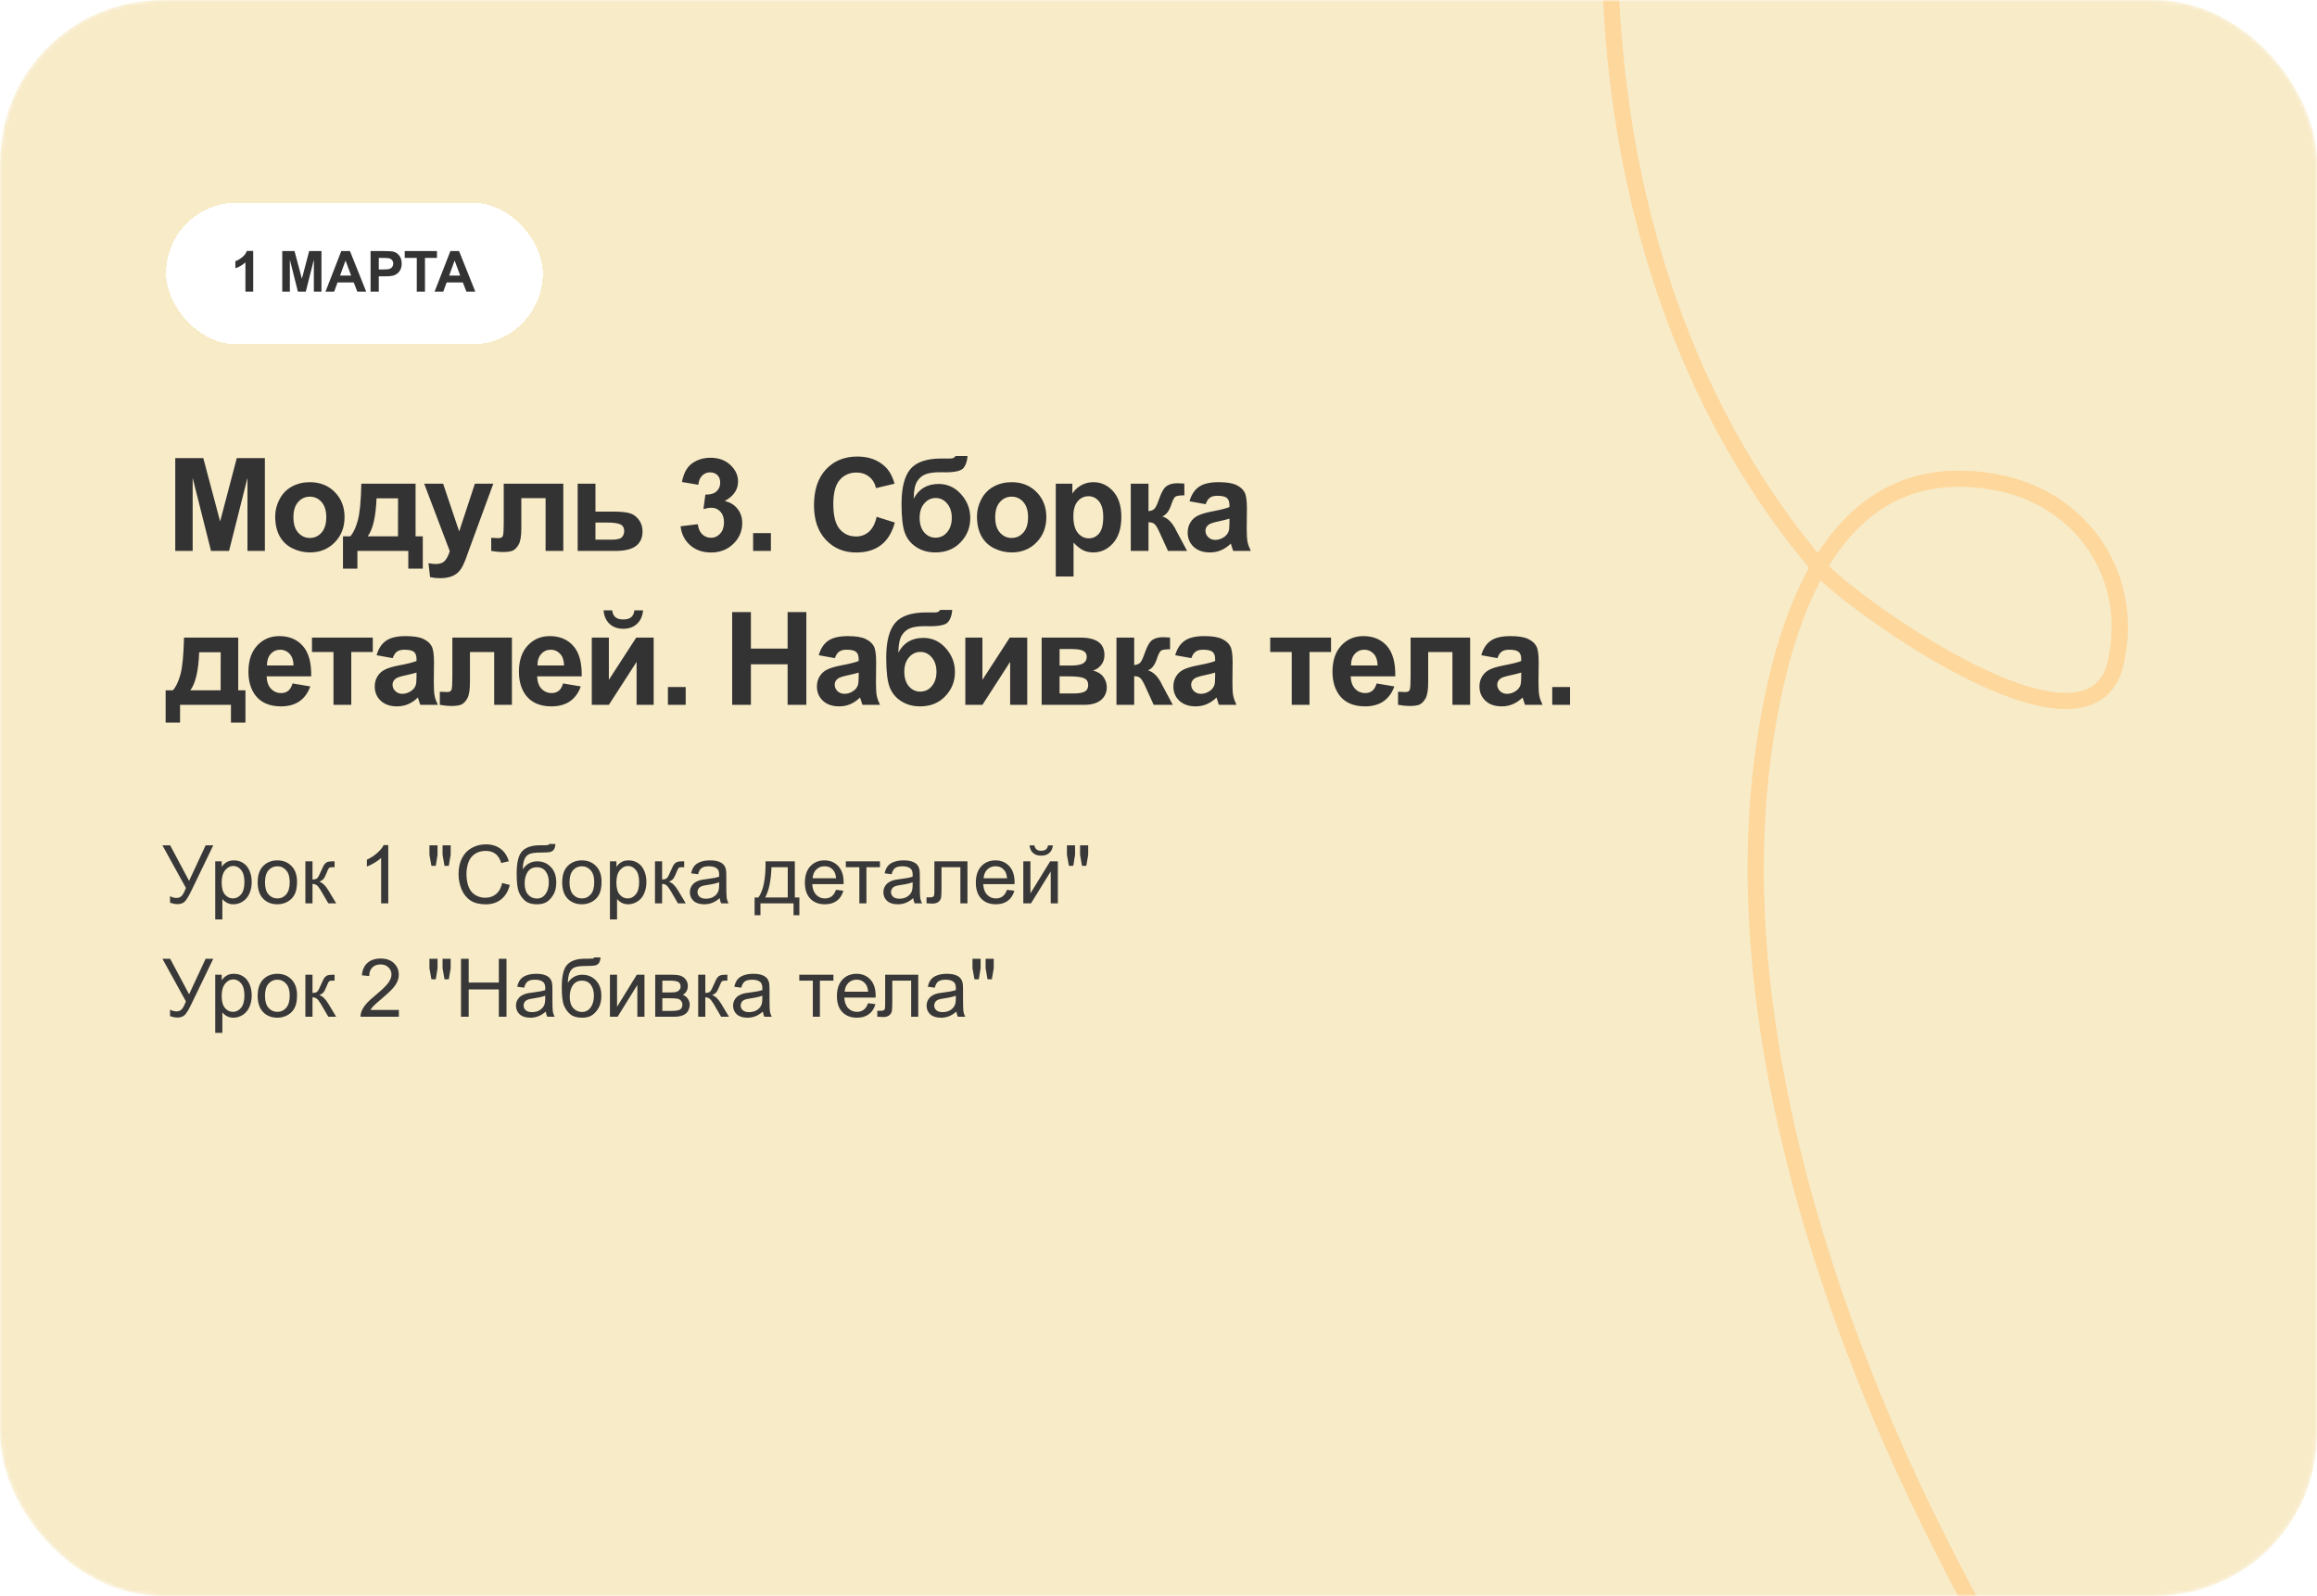
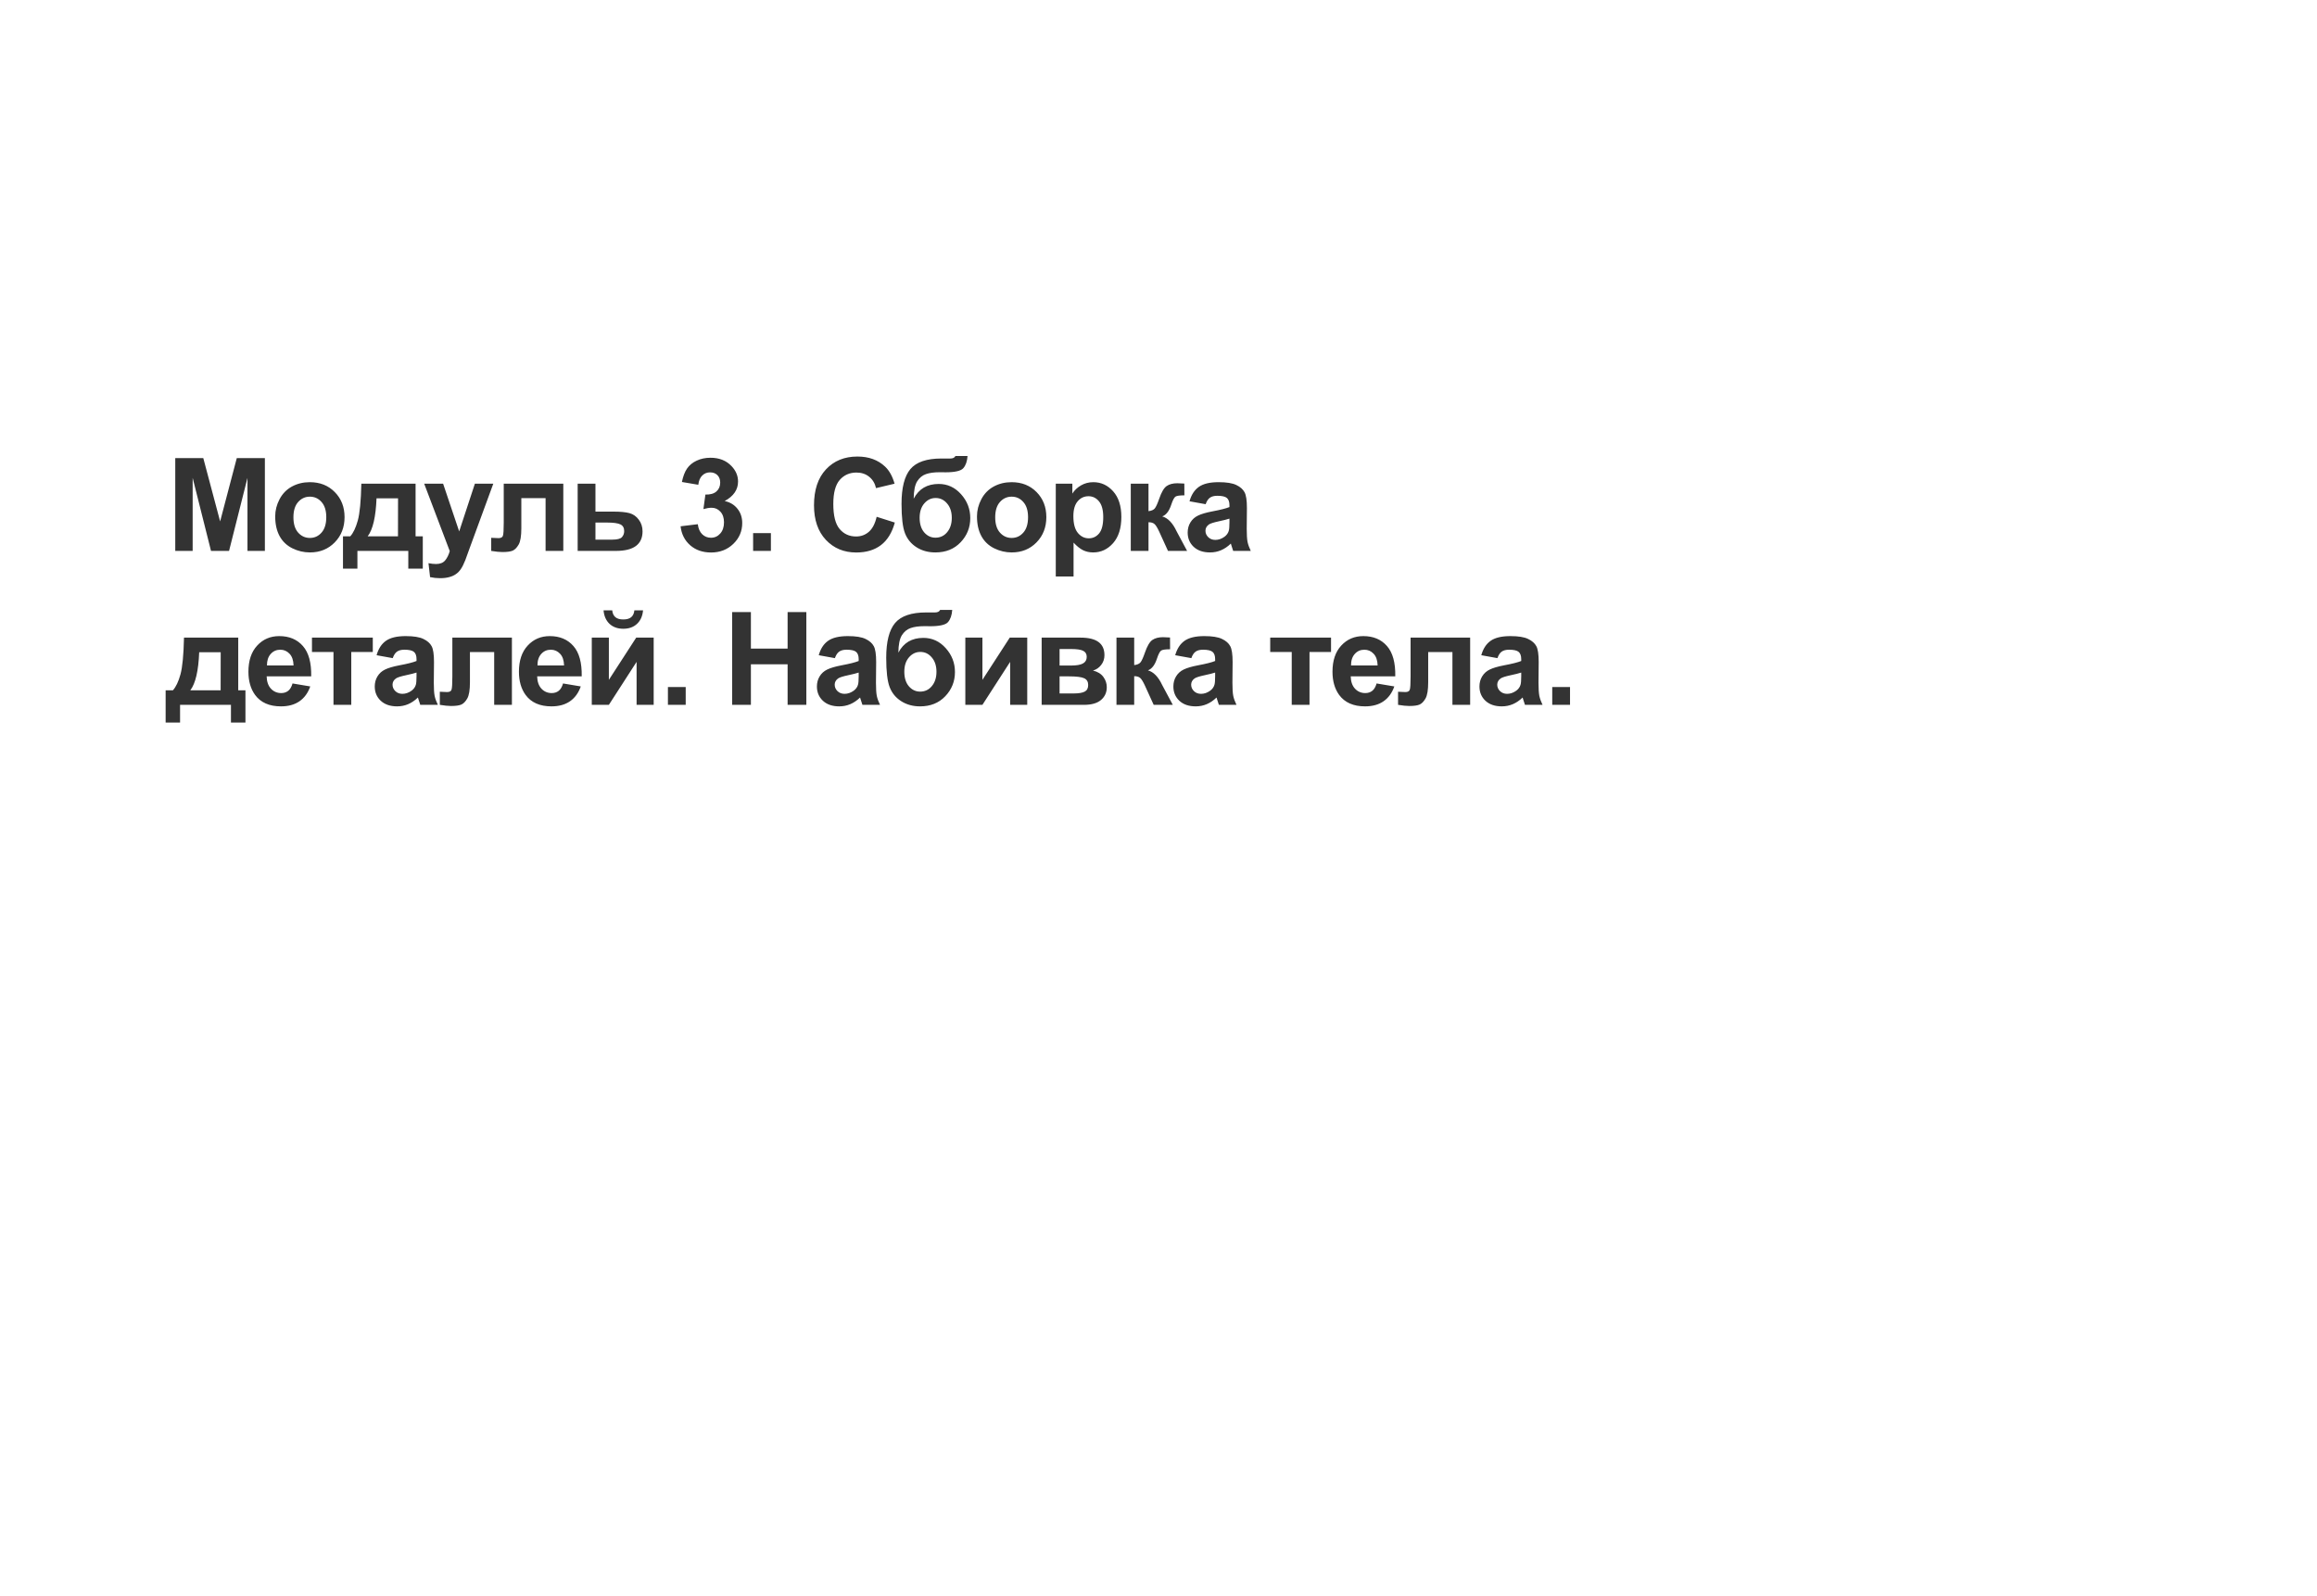
<svg xmlns="http://www.w3.org/2000/svg" width="572" height="394" viewBox="0 0 572 394" fill="none">
  <mask id="mask0_78_256" style="mask-type:alpha" maskUnits="userSpaceOnUse" x="0" y="0" width="572" height="394">
    <rect width="572" height="394" rx="40" fill="#F8EBC8" />
  </mask>
  <g mask="url(#mask0_78_256)">
-     <rect width="572" height="394" rx="40" fill="#F8EBC8" />
-     <path d="M531.966 450.574C506.628 434.358 490.554 404.257 477.575 378.296C449.348 321.833 426.594 249.305 435.326 185.752C439.652 154.266 451.931 111.398 492.928 119.083C513.875 123.009 527.195 142.143 522.304 163.648C515.864 191.963 455.9 148.004 449.282 140.25C387.285 67.612 385.008 -46.532 420.622 -131.69C480.901 -275.825 647.49 -334.563 791.809 -287.739C855.445 -267.093 939.804 -215.084 939.963 -138.141" stroke="#FDD79C" stroke-width="4" stroke-linecap="round" />
-   </g>
+     </g>
  <g filter="url(#filter0_d_78_256)">
-     <rect x="41" y="40" width="93" height="35" rx="17.5" fill="white" shape-rendering="crispEdges" />
-     <path d="M62.51 62H60.589V54.761C59.887 55.417 59.06 55.902 58.107 56.217V54.474C58.609 54.31 59.153 54 59.741 53.544C60.329 53.084 60.732 52.548 60.951 51.938H62.51V62ZM69.681 62V51.978H72.709L74.527 58.815L76.325 51.978H79.36V62H77.481V54.111L75.491 62H73.543L71.561 54.111V62H69.681ZM90.407 62H88.206L87.331 59.724H83.325L82.498 62H80.352L84.255 51.978H86.394L90.407 62ZM86.682 58.035L85.301 54.316L83.947 58.035H86.682ZM91.487 62V51.978H94.734C95.965 51.978 96.767 52.029 97.141 52.129C97.715 52.279 98.196 52.607 98.583 53.113C98.97 53.615 99.164 54.264 99.164 55.062C99.164 55.677 99.052 56.194 98.829 56.613C98.606 57.033 98.321 57.363 97.975 57.605C97.633 57.842 97.284 57.999 96.929 58.076C96.446 58.172 95.746 58.22 94.83 58.22H93.511V62H91.487ZM93.511 53.674V56.518H94.618C95.416 56.518 95.949 56.465 96.218 56.36C96.487 56.255 96.696 56.092 96.847 55.868C97.002 55.645 97.079 55.385 97.079 55.089C97.079 54.724 96.972 54.423 96.758 54.187C96.544 53.95 96.272 53.801 95.944 53.742C95.703 53.697 95.217 53.674 94.488 53.674H93.511ZM102.89 62V53.674H99.916V51.978H107.88V53.674H104.913V62H102.89ZM117.341 62H115.14L114.265 59.724H110.259L109.432 62H107.285L111.188 51.978H113.328L117.341 62ZM113.615 58.035L112.234 54.316L110.881 58.035H113.615Z" fill="#333333" />
-   </g>
-   <path d="M40.098 208.684H42.012L46.68 217.453L50.762 208.684H52.647L47.275 219.816C46.605 221.21 46.055 222.121 45.625 222.551C45.195 222.98 44.58 223.195 43.779 223.195C43.291 223.195 42.692 223.081 41.982 222.854V221.232C42.49 221.525 43.027 221.672 43.594 221.672C44.056 221.672 44.453 221.525 44.785 221.232C45.124 220.933 45.495 220.256 45.898 219.201L40.098 208.684ZM53.135 226.975V212.629H54.736V213.977C55.114 213.449 55.54 213.055 56.016 212.795C56.491 212.528 57.067 212.395 57.744 212.395C58.63 212.395 59.411 212.622 60.088 213.078C60.765 213.534 61.276 214.178 61.621 215.012C61.966 215.839 62.139 216.747 62.139 217.736C62.139 218.798 61.947 219.755 61.562 220.607C61.185 221.454 60.632 222.105 59.902 222.561C59.18 223.01 58.418 223.234 57.617 223.234C57.031 223.234 56.504 223.111 56.035 222.863C55.573 222.616 55.192 222.303 54.893 221.926V226.975H53.135ZM54.727 217.873C54.727 219.208 54.997 220.194 55.537 220.832C56.078 221.47 56.732 221.789 57.5 221.789C58.281 221.789 58.949 221.46 59.502 220.803C60.062 220.139 60.342 219.113 60.342 217.727C60.342 216.405 60.068 215.415 59.522 214.758C58.981 214.1 58.333 213.771 57.578 213.771C56.829 213.771 56.165 214.123 55.586 214.826C55.013 215.523 54.727 216.538 54.727 217.873ZM63.613 217.814C63.613 215.894 64.147 214.471 65.215 213.547C66.107 212.779 67.194 212.395 68.477 212.395C69.902 212.395 71.068 212.863 71.973 213.801C72.878 214.732 73.33 216.021 73.33 217.668C73.33 219.003 73.128 220.054 72.725 220.822C72.328 221.584 71.745 222.176 70.977 222.6C70.215 223.023 69.382 223.234 68.477 223.234C67.025 223.234 65.85 222.769 64.951 221.838C64.059 220.907 63.613 219.566 63.613 217.814ZM65.42 217.814C65.42 219.143 65.71 220.139 66.289 220.803C66.868 221.46 67.598 221.789 68.477 221.789C69.349 221.789 70.075 221.457 70.654 220.793C71.234 220.129 71.523 219.117 71.523 217.756C71.523 216.473 71.231 215.503 70.644 214.846C70.065 214.182 69.342 213.85 68.477 213.85C67.598 213.85 66.868 214.178 66.289 214.836C65.71 215.493 65.42 216.486 65.42 217.814ZM75.391 212.629H77.148V217.111C77.708 217.111 78.099 217.004 78.32 216.789C78.548 216.574 78.88 215.949 79.316 214.914C79.662 214.094 79.941 213.553 80.156 213.293C80.371 213.033 80.618 212.857 80.898 212.766C81.178 212.674 81.628 212.629 82.246 212.629H82.598V214.084L82.109 214.074C81.647 214.074 81.351 214.143 81.221 214.279C81.084 214.423 80.876 214.849 80.596 215.559C80.329 216.236 80.085 216.704 79.863 216.965C79.642 217.225 79.3 217.463 78.838 217.678C79.593 217.88 80.335 218.583 81.064 219.787L82.988 223H81.055L79.18 219.787C78.796 219.143 78.46 218.719 78.174 218.518C77.887 218.309 77.546 218.205 77.148 218.205V223H75.391V212.629ZM95.85 223H94.092V211.799C93.669 212.202 93.112 212.606 92.422 213.01C91.738 213.413 91.123 213.716 90.576 213.918V212.219C91.559 211.757 92.419 211.197 93.154 210.539C93.89 209.882 94.411 209.243 94.717 208.625H95.85V223ZM106.504 213.752L106.016 211.027V208.684H108.018V211.027L107.578 213.752H106.504ZM109.736 213.752L109.258 211.027V208.684H111.26V211.027L110.791 213.752H109.736ZM123.965 217.98L125.859 218.459C125.462 220.015 124.746 221.203 123.711 222.023C122.682 222.837 121.423 223.244 119.932 223.244C118.389 223.244 117.132 222.932 116.162 222.307C115.199 221.675 114.463 220.764 113.955 219.572C113.454 218.381 113.203 217.102 113.203 215.734C113.203 214.243 113.486 212.945 114.053 211.838C114.626 210.725 115.436 209.882 116.484 209.309C117.539 208.729 118.698 208.439 119.961 208.439C121.393 208.439 122.598 208.804 123.574 209.533C124.551 210.262 125.231 211.288 125.615 212.609L123.75 213.049C123.418 212.007 122.936 211.249 122.305 210.773C121.673 210.298 120.879 210.061 119.922 210.061C118.822 210.061 117.9 210.324 117.158 210.852C116.423 211.379 115.905 212.089 115.605 212.98C115.306 213.866 115.156 214.781 115.156 215.725C115.156 216.942 115.332 218.007 115.684 218.918C116.042 219.823 116.595 220.5 117.344 220.949C118.092 221.398 118.903 221.623 119.775 221.623C120.837 221.623 121.735 221.317 122.471 220.705C123.206 220.093 123.704 219.185 123.965 217.98ZM135.576 208.342L137.129 208.361C137.057 209.058 136.901 209.543 136.66 209.816C136.426 210.09 136.12 210.266 135.742 210.344C135.371 210.422 134.639 210.461 133.545 210.461C132.093 210.461 131.104 210.601 130.576 210.881C130.049 211.161 129.668 211.61 129.434 212.229C129.206 212.84 129.079 213.632 129.053 214.602C129.495 213.944 130.013 213.452 130.605 213.127C131.198 212.795 131.865 212.629 132.607 212.629C133.968 212.629 135.094 213.098 135.986 214.035C136.878 214.966 137.324 216.229 137.324 217.824C137.324 219.035 137.1 220.028 136.65 220.803C136.201 221.577 135.667 222.176 135.049 222.6C134.437 223.023 133.6 223.234 132.539 223.234C131.309 223.234 130.352 222.954 129.668 222.395C128.984 221.828 128.46 221.105 128.096 220.227C127.731 219.348 127.549 217.818 127.549 215.637C127.549 212.896 128.011 211.05 128.936 210.1C129.867 209.149 131.296 208.674 133.223 208.674C134.421 208.674 135.101 208.654 135.264 208.615C135.426 208.576 135.531 208.485 135.576 208.342ZM135.488 217.775C135.488 216.695 135.231 215.809 134.717 215.119C134.209 214.429 133.49 214.084 132.559 214.084C131.589 214.084 130.84 214.449 130.312 215.178C129.785 215.907 129.521 216.88 129.521 218.098C129.521 219.302 129.811 220.223 130.391 220.861C130.977 221.499 131.696 221.818 132.549 221.818C133.421 221.818 134.128 221.451 134.668 220.715C135.215 219.973 135.488 218.993 135.488 217.775ZM138.789 217.814C138.789 215.894 139.323 214.471 140.391 213.547C141.283 212.779 142.37 212.395 143.652 212.395C145.078 212.395 146.243 212.863 147.148 213.801C148.053 214.732 148.506 216.021 148.506 217.668C148.506 219.003 148.304 220.054 147.9 220.822C147.503 221.584 146.921 222.176 146.152 222.6C145.391 223.023 144.557 223.234 143.652 223.234C142.201 223.234 141.025 222.769 140.127 221.838C139.235 220.907 138.789 219.566 138.789 217.814ZM140.596 217.814C140.596 219.143 140.885 220.139 141.465 220.803C142.044 221.46 142.773 221.789 143.652 221.789C144.525 221.789 145.251 221.457 145.83 220.793C146.41 220.129 146.699 219.117 146.699 217.756C146.699 216.473 146.406 215.503 145.82 214.846C145.241 214.182 144.518 213.85 143.652 213.85C142.773 213.85 142.044 214.178 141.465 214.836C140.885 215.493 140.596 216.486 140.596 217.814ZM150.576 226.975V212.629H152.178V213.977C152.555 213.449 152.982 213.055 153.457 212.795C153.932 212.528 154.508 212.395 155.186 212.395C156.071 212.395 156.852 212.622 157.529 213.078C158.206 213.534 158.717 214.178 159.062 215.012C159.408 215.839 159.58 216.747 159.58 217.736C159.58 218.798 159.388 219.755 159.004 220.607C158.626 221.454 158.073 222.105 157.344 222.561C156.621 223.01 155.859 223.234 155.059 223.234C154.473 223.234 153.945 223.111 153.477 222.863C153.014 222.616 152.633 222.303 152.334 221.926V226.975H150.576ZM152.168 217.873C152.168 219.208 152.438 220.194 152.979 220.832C153.519 221.47 154.173 221.789 154.941 221.789C155.723 221.789 156.39 221.46 156.943 220.803C157.503 220.139 157.783 219.113 157.783 217.727C157.783 216.405 157.51 215.415 156.963 214.758C156.423 214.1 155.775 213.771 155.02 213.771C154.271 213.771 153.607 214.123 153.027 214.826C152.454 215.523 152.168 216.538 152.168 217.873ZM161.699 212.629H163.457V217.111C164.017 217.111 164.408 217.004 164.629 216.789C164.857 216.574 165.189 215.949 165.625 214.914C165.97 214.094 166.25 213.553 166.465 213.293C166.68 213.033 166.927 212.857 167.207 212.766C167.487 212.674 167.936 212.629 168.555 212.629H168.906V214.084L168.418 214.074C167.956 214.074 167.66 214.143 167.529 214.279C167.393 214.423 167.184 214.849 166.904 215.559C166.637 216.236 166.393 216.704 166.172 216.965C165.951 217.225 165.609 217.463 165.146 217.678C165.902 217.88 166.644 218.583 167.373 219.787L169.297 223H167.363L165.488 219.787C165.104 219.143 164.769 218.719 164.482 218.518C164.196 218.309 163.854 218.205 163.457 218.205V223H161.699V212.629ZM177.676 221.721C177.025 222.274 176.396 222.665 175.791 222.893C175.192 223.12 174.548 223.234 173.857 223.234C172.718 223.234 171.842 222.958 171.23 222.404C170.618 221.844 170.312 221.132 170.312 220.266C170.312 219.758 170.426 219.296 170.654 218.879C170.889 218.456 171.191 218.117 171.562 217.863C171.94 217.609 172.363 217.417 172.832 217.287C173.177 217.196 173.698 217.108 174.395 217.023C175.814 216.854 176.859 216.652 177.529 216.418C177.536 216.177 177.539 216.024 177.539 215.959C177.539 215.243 177.373 214.738 177.041 214.445C176.592 214.048 175.924 213.85 175.039 213.85C174.212 213.85 173.6 213.996 173.203 214.289C172.812 214.576 172.523 215.087 172.334 215.822L170.615 215.588C170.771 214.852 171.029 214.26 171.387 213.811C171.745 213.355 172.262 213.007 172.939 212.766C173.617 212.518 174.401 212.395 175.293 212.395C176.178 212.395 176.898 212.499 177.451 212.707C178.005 212.915 178.411 213.179 178.672 213.498C178.932 213.811 179.115 214.208 179.219 214.689C179.277 214.989 179.307 215.529 179.307 216.311V218.654C179.307 220.288 179.342 221.324 179.414 221.76C179.492 222.189 179.642 222.603 179.863 223H178.027C177.845 222.635 177.728 222.209 177.676 221.721ZM177.529 217.795C176.891 218.055 175.934 218.277 174.658 218.459C173.936 218.563 173.424 218.68 173.125 218.811C172.826 218.941 172.594 219.133 172.432 219.387C172.269 219.634 172.188 219.911 172.188 220.217C172.188 220.686 172.363 221.076 172.715 221.389C173.073 221.701 173.594 221.857 174.277 221.857C174.954 221.857 175.557 221.711 176.084 221.418C176.611 221.118 176.999 220.712 177.246 220.197C177.435 219.8 177.529 219.214 177.529 218.439V217.795ZM188.994 212.629H196.221V221.555H197.344V225.939H195.898V223H187.734V225.939H186.289V221.555H187.217C188.454 219.875 189.046 216.9 188.994 212.629ZM190.459 214.084C190.329 217.45 189.808 219.94 188.896 221.555H194.473V214.084H190.459ZM206.387 219.66L208.203 219.885C207.917 220.946 207.386 221.77 206.611 222.355C205.837 222.941 204.847 223.234 203.643 223.234C202.126 223.234 200.921 222.769 200.029 221.838C199.144 220.9 198.701 219.589 198.701 217.902C198.701 216.158 199.15 214.803 200.049 213.84C200.947 212.876 202.113 212.395 203.545 212.395C204.932 212.395 206.064 212.867 206.943 213.811C207.822 214.755 208.262 216.083 208.262 217.795C208.262 217.899 208.258 218.055 208.252 218.264H200.518C200.583 219.403 200.905 220.275 201.484 220.881C202.064 221.486 202.786 221.789 203.652 221.789C204.297 221.789 204.847 221.62 205.303 221.281C205.758 220.943 206.12 220.402 206.387 219.66ZM200.615 216.818H206.406C206.328 215.946 206.107 215.292 205.742 214.855C205.182 214.178 204.456 213.84 203.564 213.84C202.757 213.84 202.077 214.11 201.523 214.65C200.977 215.191 200.674 215.913 200.615 216.818ZM208.809 212.629H217.236V214.084H213.896V223H212.148V214.084H208.809V212.629ZM225.449 221.721C224.798 222.274 224.17 222.665 223.564 222.893C222.965 223.12 222.321 223.234 221.631 223.234C220.492 223.234 219.616 222.958 219.004 222.404C218.392 221.844 218.086 221.132 218.086 220.266C218.086 219.758 218.2 219.296 218.428 218.879C218.662 218.456 218.965 218.117 219.336 217.863C219.714 217.609 220.137 217.417 220.605 217.287C220.951 217.196 221.471 217.108 222.168 217.023C223.587 216.854 224.632 216.652 225.303 216.418C225.309 216.177 225.312 216.024 225.312 215.959C225.312 215.243 225.146 214.738 224.814 214.445C224.365 214.048 223.698 213.85 222.812 213.85C221.986 213.85 221.374 213.996 220.977 214.289C220.586 214.576 220.296 215.087 220.107 215.822L218.389 215.588C218.545 214.852 218.802 214.26 219.16 213.811C219.518 213.355 220.036 213.007 220.713 212.766C221.39 212.518 222.174 212.395 223.066 212.395C223.952 212.395 224.671 212.499 225.225 212.707C225.778 212.915 226.185 213.179 226.445 213.498C226.706 213.811 226.888 214.208 226.992 214.689C227.051 214.989 227.08 215.529 227.08 216.311V218.654C227.08 220.288 227.116 221.324 227.188 221.76C227.266 222.189 227.415 222.603 227.637 223H225.801C225.618 222.635 225.501 222.209 225.449 221.721ZM225.303 217.795C224.665 218.055 223.708 218.277 222.432 218.459C221.709 218.563 221.198 218.68 220.898 218.811C220.599 218.941 220.368 219.133 220.205 219.387C220.042 219.634 219.961 219.911 219.961 220.217C219.961 220.686 220.137 221.076 220.488 221.389C220.846 221.701 221.367 221.857 222.051 221.857C222.728 221.857 223.33 221.711 223.857 221.418C224.385 221.118 224.772 220.712 225.02 220.197C225.208 219.8 225.303 219.214 225.303 218.439V217.795ZM230.674 212.629H238.838V223H237.09V214.084H232.432V219.25C232.432 220.454 232.393 221.249 232.314 221.633C232.236 222.017 232.021 222.352 231.67 222.639C231.318 222.925 230.811 223.068 230.146 223.068C229.736 223.068 229.264 223.042 228.73 222.99V221.525H229.502C229.867 221.525 230.127 221.49 230.283 221.418C230.439 221.34 230.544 221.219 230.596 221.057C230.648 220.894 230.674 220.363 230.674 219.465V212.629ZM248.594 219.66L250.41 219.885C250.124 220.946 249.593 221.77 248.818 222.355C248.044 222.941 247.054 223.234 245.85 223.234C244.333 223.234 243.128 222.769 242.236 221.838C241.351 220.9 240.908 219.589 240.908 217.902C240.908 216.158 241.357 214.803 242.256 213.84C243.154 212.876 244.32 212.395 245.752 212.395C247.139 212.395 248.271 212.867 249.15 213.811C250.029 214.755 250.469 216.083 250.469 217.795C250.469 217.899 250.465 218.055 250.459 218.264H242.725C242.79 219.403 243.112 220.275 243.691 220.881C244.271 221.486 244.993 221.789 245.859 221.789C246.504 221.789 247.054 221.62 247.51 221.281C247.965 220.943 248.327 220.402 248.594 219.66ZM242.822 216.818H248.613C248.535 215.946 248.314 215.292 247.949 214.855C247.389 214.178 246.663 213.84 245.771 213.84C244.964 213.84 244.284 214.11 243.73 214.65C243.184 215.191 242.881 215.913 242.822 216.818ZM252.627 212.629H254.385V220.539L259.258 212.629H261.152V223H259.395V215.139L254.521 223H252.627V212.629ZM258.73 208.703H259.932C259.834 209.517 259.535 210.142 259.033 210.578C258.538 211.014 257.878 211.232 257.051 211.232C256.217 211.232 255.55 211.018 255.049 210.588C254.554 210.152 254.258 209.523 254.16 208.703H255.361C255.452 209.146 255.632 209.478 255.898 209.699C256.172 209.914 256.536 210.021 256.992 210.021C257.52 210.021 257.917 209.917 258.184 209.709C258.457 209.494 258.639 209.159 258.73 208.703ZM263.887 213.752L263.398 211.027V208.684H265.4V211.027L264.961 213.752H263.887ZM267.119 213.752L266.641 211.027V208.684H268.643V211.027L268.174 213.752H267.119ZM40.098 236.684H42.012L46.68 245.453L50.762 236.684H52.647L47.275 247.816C46.605 249.21 46.055 250.121 45.625 250.551C45.195 250.98 44.58 251.195 43.779 251.195C43.291 251.195 42.692 251.081 41.982 250.854V249.232C42.49 249.525 43.027 249.672 43.594 249.672C44.056 249.672 44.453 249.525 44.785 249.232C45.124 248.933 45.495 248.256 45.898 247.201L40.098 236.684ZM53.135 254.975V240.629H54.736V241.977C55.114 241.449 55.54 241.055 56.016 240.795C56.491 240.528 57.067 240.395 57.744 240.395C58.63 240.395 59.411 240.622 60.088 241.078C60.765 241.534 61.276 242.178 61.621 243.012C61.966 243.839 62.139 244.747 62.139 245.736C62.139 246.798 61.947 247.755 61.562 248.607C61.185 249.454 60.632 250.105 59.902 250.561C59.18 251.01 58.418 251.234 57.617 251.234C57.031 251.234 56.504 251.111 56.035 250.863C55.573 250.616 55.192 250.303 54.893 249.926V254.975H53.135ZM54.727 245.873C54.727 247.208 54.997 248.194 55.537 248.832C56.078 249.47 56.732 249.789 57.5 249.789C58.281 249.789 58.949 249.46 59.502 248.803C60.062 248.139 60.342 247.113 60.342 245.727C60.342 244.405 60.068 243.415 59.522 242.758C58.981 242.1 58.333 241.771 57.578 241.771C56.829 241.771 56.165 242.123 55.586 242.826C55.013 243.523 54.727 244.538 54.727 245.873ZM63.613 245.814C63.613 243.894 64.147 242.471 65.215 241.547C66.107 240.779 67.194 240.395 68.477 240.395C69.902 240.395 71.068 240.863 71.973 241.801C72.878 242.732 73.33 244.021 73.33 245.668C73.33 247.003 73.128 248.054 72.725 248.822C72.328 249.584 71.745 250.176 70.977 250.6C70.215 251.023 69.382 251.234 68.477 251.234C67.025 251.234 65.85 250.769 64.951 249.838C64.059 248.907 63.613 247.566 63.613 245.814ZM65.42 245.814C65.42 247.143 65.71 248.139 66.289 248.803C66.868 249.46 67.598 249.789 68.477 249.789C69.349 249.789 70.075 249.457 70.654 248.793C71.234 248.129 71.523 247.117 71.523 245.756C71.523 244.473 71.231 243.503 70.644 242.846C70.065 242.182 69.342 241.85 68.477 241.85C67.598 241.85 66.868 242.178 66.289 242.836C65.71 243.493 65.42 244.486 65.42 245.814ZM75.391 240.629H77.148V245.111C77.708 245.111 78.099 245.004 78.32 244.789C78.548 244.574 78.88 243.949 79.316 242.914C79.662 242.094 79.941 241.553 80.156 241.293C80.371 241.033 80.618 240.857 80.898 240.766C81.178 240.674 81.628 240.629 82.246 240.629H82.598V242.084L82.109 242.074C81.647 242.074 81.351 242.143 81.221 242.279C81.084 242.423 80.876 242.849 80.596 243.559C80.329 244.236 80.085 244.704 79.863 244.965C79.642 245.225 79.3 245.463 78.838 245.678C79.593 245.88 80.335 246.583 81.064 247.787L82.988 251H81.055L79.18 247.787C78.796 247.143 78.46 246.719 78.174 246.518C77.887 246.309 77.546 246.205 77.148 246.205V251H75.391V240.629ZM98.467 249.311V251H89.004C88.991 250.577 89.059 250.17 89.209 249.779C89.45 249.135 89.834 248.5 90.361 247.875C90.895 247.25 91.663 246.527 92.666 245.707C94.222 244.431 95.273 243.422 95.82 242.68C96.367 241.931 96.641 241.225 96.641 240.561C96.641 239.864 96.39 239.278 95.889 238.803C95.394 238.321 94.746 238.08 93.945 238.08C93.099 238.08 92.422 238.334 91.914 238.842C91.406 239.35 91.149 240.053 91.143 240.951L89.336 240.766C89.46 239.418 89.925 238.393 90.732 237.689C91.54 236.98 92.624 236.625 93.984 236.625C95.358 236.625 96.445 237.006 97.246 237.768C98.047 238.529 98.447 239.473 98.447 240.6C98.447 241.173 98.33 241.736 98.096 242.289C97.861 242.842 97.471 243.425 96.924 244.037C96.383 244.649 95.482 245.489 94.219 246.557C93.164 247.442 92.487 248.044 92.188 248.363C91.888 248.676 91.641 248.992 91.445 249.311H98.467ZM106.504 241.752L106.016 239.027V236.684H108.018V239.027L107.578 241.752H106.504ZM109.736 241.752L109.258 239.027V236.684H111.26V239.027L110.791 241.752H109.736ZM113.809 251V236.684H115.703V242.562H123.145V236.684H125.039V251H123.145V244.252H115.703V251H113.809ZM134.746 249.721C134.095 250.274 133.467 250.665 132.861 250.893C132.262 251.12 131.618 251.234 130.928 251.234C129.788 251.234 128.913 250.958 128.301 250.404C127.689 249.844 127.383 249.132 127.383 248.266C127.383 247.758 127.497 247.296 127.725 246.879C127.959 246.456 128.262 246.117 128.633 245.863C129.01 245.609 129.434 245.417 129.902 245.287C130.247 245.196 130.768 245.108 131.465 245.023C132.884 244.854 133.929 244.652 134.6 244.418C134.606 244.177 134.609 244.024 134.609 243.959C134.609 243.243 134.443 242.738 134.111 242.445C133.662 242.048 132.995 241.85 132.109 241.85C131.283 241.85 130.671 241.996 130.273 242.289C129.883 242.576 129.593 243.087 129.404 243.822L127.686 243.588C127.842 242.852 128.099 242.26 128.457 241.811C128.815 241.355 129.333 241.007 130.01 240.766C130.687 240.518 131.471 240.395 132.363 240.395C133.249 240.395 133.968 240.499 134.521 240.707C135.075 240.915 135.482 241.179 135.742 241.498C136.003 241.811 136.185 242.208 136.289 242.689C136.348 242.989 136.377 243.529 136.377 244.311V246.654C136.377 248.288 136.413 249.324 136.484 249.76C136.562 250.189 136.712 250.603 136.934 251H135.098C134.915 250.635 134.798 250.209 134.746 249.721ZM134.6 245.795C133.962 246.055 133.005 246.277 131.729 246.459C131.006 246.563 130.495 246.68 130.195 246.811C129.896 246.941 129.665 247.133 129.502 247.387C129.339 247.634 129.258 247.911 129.258 248.217C129.258 248.686 129.434 249.076 129.785 249.389C130.143 249.701 130.664 249.857 131.348 249.857C132.025 249.857 132.627 249.711 133.154 249.418C133.682 249.118 134.069 248.712 134.316 248.197C134.505 247.8 134.6 247.214 134.6 246.439V245.795ZM146.709 236.342L148.262 236.361C148.19 237.058 148.034 237.543 147.793 237.816C147.559 238.09 147.253 238.266 146.875 238.344C146.504 238.422 145.771 238.461 144.678 238.461C143.226 238.461 142.236 238.601 141.709 238.881C141.182 239.161 140.801 239.61 140.566 240.229C140.339 240.84 140.212 241.632 140.186 242.602C140.628 241.944 141.146 241.452 141.738 241.127C142.331 240.795 142.998 240.629 143.74 240.629C145.101 240.629 146.227 241.098 147.119 242.035C148.011 242.966 148.457 244.229 148.457 245.824C148.457 247.035 148.232 248.028 147.783 248.803C147.334 249.577 146.8 250.176 146.182 250.6C145.57 251.023 144.733 251.234 143.672 251.234C142.441 251.234 141.484 250.954 140.801 250.395C140.117 249.828 139.593 249.105 139.229 248.227C138.864 247.348 138.682 245.818 138.682 243.637C138.682 240.896 139.144 239.05 140.068 238.1C140.999 237.149 142.428 236.674 144.355 236.674C145.553 236.674 146.234 236.654 146.396 236.615C146.559 236.576 146.663 236.485 146.709 236.342ZM146.621 245.775C146.621 244.695 146.364 243.809 145.85 243.119C145.342 242.429 144.622 242.084 143.691 242.084C142.721 242.084 141.973 242.449 141.445 243.178C140.918 243.907 140.654 244.88 140.654 246.098C140.654 247.302 140.944 248.223 141.523 248.861C142.109 249.499 142.829 249.818 143.682 249.818C144.554 249.818 145.26 249.451 145.801 248.715C146.348 247.973 146.621 246.993 146.621 245.775ZM150.576 240.629H152.334V248.539L157.207 240.629H159.102V251H157.344V243.139L152.471 251H150.576V240.629ZM161.758 240.629H165.811C166.807 240.629 167.546 240.714 168.027 240.883C168.516 241.046 168.932 241.348 169.277 241.791C169.629 242.234 169.805 242.764 169.805 243.383C169.805 243.878 169.701 244.311 169.492 244.682C169.29 245.046 168.984 245.352 168.574 245.6C169.062 245.762 169.466 246.068 169.785 246.518C170.111 246.96 170.273 247.488 170.273 248.1C170.208 249.083 169.857 249.812 169.219 250.287C168.581 250.762 167.653 251 166.436 251H161.758V240.629ZM163.516 244.994H165.391C166.139 244.994 166.654 244.955 166.934 244.877C167.214 244.799 167.464 244.643 167.686 244.408C167.907 244.167 168.018 243.881 168.018 243.549C168.018 243.002 167.822 242.621 167.432 242.406C167.048 242.191 166.387 242.084 165.449 242.084H163.516V244.994ZM163.516 249.555H165.83C166.826 249.555 167.51 249.441 167.881 249.213C168.252 248.979 168.447 248.578 168.467 248.012C168.467 247.68 168.359 247.374 168.145 247.094C167.93 246.807 167.65 246.628 167.305 246.557C166.96 246.479 166.406 246.439 165.645 246.439H163.516V249.555ZM172.363 240.629H174.121V245.111C174.681 245.111 175.072 245.004 175.293 244.789C175.521 244.574 175.853 243.949 176.289 242.914C176.634 242.094 176.914 241.553 177.129 241.293C177.344 241.033 177.591 240.857 177.871 240.766C178.151 240.674 178.6 240.629 179.219 240.629H179.57V242.084L179.082 242.074C178.62 242.074 178.324 242.143 178.193 242.279C178.057 242.423 177.848 242.849 177.568 243.559C177.301 244.236 177.057 244.704 176.836 244.965C176.615 245.225 176.273 245.463 175.811 245.678C176.566 245.88 177.308 246.583 178.037 247.787L179.961 251H178.027L176.152 247.787C175.768 247.143 175.433 246.719 175.146 246.518C174.86 246.309 174.518 246.205 174.121 246.205V251H172.363V240.629ZM188.34 249.721C187.689 250.274 187.061 250.665 186.455 250.893C185.856 251.12 185.212 251.234 184.521 251.234C183.382 251.234 182.507 250.958 181.895 250.404C181.283 249.844 180.977 249.132 180.977 248.266C180.977 247.758 181.09 247.296 181.318 246.879C181.553 246.456 181.855 246.117 182.227 245.863C182.604 245.609 183.027 245.417 183.496 245.287C183.841 245.196 184.362 245.108 185.059 245.023C186.478 244.854 187.523 244.652 188.193 244.418C188.2 244.177 188.203 244.024 188.203 243.959C188.203 243.243 188.037 242.738 187.705 242.445C187.256 242.048 186.589 241.85 185.703 241.85C184.876 241.85 184.264 241.996 183.867 242.289C183.477 242.576 183.187 243.087 182.998 243.822L181.279 243.588C181.436 242.852 181.693 242.26 182.051 241.811C182.409 241.355 182.926 241.007 183.604 240.766C184.281 240.518 185.065 240.395 185.957 240.395C186.842 240.395 187.562 240.499 188.115 240.707C188.669 240.915 189.076 241.179 189.336 241.498C189.596 241.811 189.779 242.208 189.883 242.689C189.941 242.989 189.971 243.529 189.971 244.311V246.654C189.971 248.288 190.007 249.324 190.078 249.76C190.156 250.189 190.306 250.603 190.527 251H188.691C188.509 250.635 188.392 250.209 188.34 249.721ZM188.193 245.795C187.555 246.055 186.598 246.277 185.322 246.459C184.6 246.563 184.089 246.68 183.789 246.811C183.49 246.941 183.258 247.133 183.096 247.387C182.933 247.634 182.852 247.911 182.852 248.217C182.852 248.686 183.027 249.076 183.379 249.389C183.737 249.701 184.258 249.857 184.941 249.857C185.618 249.857 186.221 249.711 186.748 249.418C187.275 249.118 187.663 248.712 187.91 248.197C188.099 247.8 188.193 247.214 188.193 246.439V245.795ZM197.324 240.629H205.752V242.084H202.412V251H200.664V242.084H197.324V240.629ZM214.297 247.66L216.113 247.885C215.827 248.946 215.296 249.77 214.521 250.355C213.747 250.941 212.757 251.234 211.553 251.234C210.036 251.234 208.831 250.769 207.939 249.838C207.054 248.9 206.611 247.589 206.611 245.902C206.611 244.158 207.061 242.803 207.959 241.84C208.857 240.876 210.023 240.395 211.455 240.395C212.842 240.395 213.975 240.867 214.854 241.811C215.732 242.755 216.172 244.083 216.172 245.795C216.172 245.899 216.169 246.055 216.162 246.264H208.428C208.493 247.403 208.815 248.275 209.395 248.881C209.974 249.486 210.697 249.789 211.562 249.789C212.207 249.789 212.757 249.62 213.213 249.281C213.669 248.943 214.03 248.402 214.297 247.66ZM208.525 244.818H214.316C214.238 243.946 214.017 243.292 213.652 242.855C213.092 242.178 212.367 241.84 211.475 241.84C210.667 241.84 209.987 242.11 209.434 242.65C208.887 243.191 208.584 243.913 208.525 244.818ZM218.525 240.629H226.689V251H224.941V242.084H220.283V247.25C220.283 248.454 220.244 249.249 220.166 249.633C220.088 250.017 219.873 250.352 219.521 250.639C219.17 250.925 218.662 251.068 217.998 251.068C217.588 251.068 217.116 251.042 216.582 250.99V249.525H217.354C217.718 249.525 217.979 249.49 218.135 249.418C218.291 249.34 218.395 249.219 218.447 249.057C218.499 248.894 218.525 248.363 218.525 247.465V240.629ZM236.113 249.721C235.462 250.274 234.834 250.665 234.229 250.893C233.63 251.12 232.985 251.234 232.295 251.234C231.156 251.234 230.28 250.958 229.668 250.404C229.056 249.844 228.75 249.132 228.75 248.266C228.75 247.758 228.864 247.296 229.092 246.879C229.326 246.456 229.629 246.117 230 245.863C230.378 245.609 230.801 245.417 231.27 245.287C231.615 245.196 232.135 245.108 232.832 245.023C234.251 244.854 235.296 244.652 235.967 244.418C235.973 244.177 235.977 244.024 235.977 243.959C235.977 243.243 235.811 242.738 235.479 242.445C235.029 242.048 234.362 241.85 233.477 241.85C232.65 241.85 232.038 241.996 231.641 242.289C231.25 242.576 230.96 243.087 230.771 243.822L229.053 243.588C229.209 242.852 229.466 242.26 229.824 241.811C230.182 241.355 230.7 241.007 231.377 240.766C232.054 240.518 232.839 240.395 233.73 240.395C234.616 240.395 235.335 240.499 235.889 240.707C236.442 240.915 236.849 241.179 237.109 241.498C237.37 241.811 237.552 242.208 237.656 242.689C237.715 242.989 237.744 243.529 237.744 244.311V246.654C237.744 248.288 237.78 249.324 237.852 249.76C237.93 250.189 238.079 250.603 238.301 251H236.465C236.283 250.635 236.165 250.209 236.113 249.721ZM235.967 245.795C235.329 246.055 234.372 246.277 233.096 246.459C232.373 246.563 231.862 246.68 231.562 246.811C231.263 246.941 231.032 247.133 230.869 247.387C230.706 247.634 230.625 247.911 230.625 248.217C230.625 248.686 230.801 249.076 231.152 249.389C231.51 249.701 232.031 249.857 232.715 249.857C233.392 249.857 233.994 249.711 234.521 249.418C235.049 249.118 235.436 248.712 235.684 248.197C235.872 247.8 235.967 247.214 235.967 246.439V245.795ZM240.566 241.752L240.078 239.027V236.684H242.08V239.027L241.641 241.752H240.566ZM243.799 241.752L243.32 239.027V236.684H245.322V239.027L244.854 241.752H243.799Z" fill="#383838" />
+     </g>
  <path d="M43.266 136L43.266 113.094H50.188L54.344 128.719L58.453 113.094H65.391V136H61.094L61.094 117.969L56.547 136H52.094L47.562 117.969L47.562 136H43.266ZM67.938 127.469C67.938 126.01 68.297 124.599 69.016 123.234C69.734 121.87 70.75 120.828 72.062 120.109C73.385 119.391 74.859 119.031 76.484 119.031C78.995 119.031 81.052 119.849 82.656 121.484C84.26 123.109 85.062 125.167 85.062 127.656C85.062 130.167 84.25 132.25 82.625 133.906C81.01 135.552 78.974 136.375 76.516 136.375C74.995 136.375 73.542 136.031 72.156 135.344C70.781 134.656 69.734 133.651 69.016 132.328C68.297 130.995 67.938 129.375 67.938 127.469ZM72.438 127.703C72.438 129.349 72.828 130.609 73.609 131.484C74.391 132.359 75.354 132.797 76.5 132.797C77.646 132.797 78.604 132.359 79.375 131.484C80.156 130.609 80.547 129.339 80.547 127.672C80.547 126.047 80.156 124.797 79.375 123.922C78.604 123.047 77.646 122.609 76.5 122.609C75.354 122.609 74.391 123.047 73.609 123.922C72.828 124.797 72.438 126.057 72.438 127.703ZM100.797 136H88.234V140.375H84.672V132.406H86.469C87.219 131.573 87.838 130.271 88.328 128.5C88.818 126.729 89.109 123.698 89.203 119.406H102.594V132.406H104.375V140.375H100.797V136ZM98.25 132.406L98.266 123.016H92.953C92.776 127.599 92.047 130.729 90.766 132.406H98.25ZM104.719 119.406H109.391L113.359 131.188L117.234 119.406H121.781L115.922 135.375L114.875 138.266C114.49 139.234 114.12 139.974 113.766 140.484C113.422 140.995 113.021 141.406 112.562 141.719C112.115 142.042 111.557 142.292 110.891 142.469C110.234 142.646 109.49 142.734 108.656 142.734C107.812 142.734 106.984 142.646 106.172 142.469L105.781 139.031C106.469 139.167 107.089 139.234 107.641 139.234C108.661 139.234 109.417 138.932 109.906 138.328C110.396 137.734 110.771 136.974 111.031 136.047L104.719 119.406ZM124.359 119.406L139.062 119.406V136H134.688V122.969H128.703V130.422C128.703 132.318 128.484 133.651 128.047 134.422C127.609 135.182 127.125 135.682 126.594 135.922C126.062 136.161 125.208 136.281 124.031 136.281C123.333 136.281 122.411 136.188 121.266 136L121.266 132.766C121.359 132.766 121.604 132.776 122 132.797C122.458 132.828 122.812 132.844 123.062 132.844C123.656 132.844 124.021 132.651 124.156 132.266C124.292 131.87 124.359 130.781 124.359 129V119.406ZM142.609 119.406H147V126.297H151.406C153.135 126.297 154.464 126.422 155.391 126.672C156.318 126.922 157.089 127.464 157.703 128.297C158.318 129.12 158.625 130.078 158.625 131.172C158.625 132.776 158.073 133.984 156.969 134.797C155.875 135.599 154.229 136 152.031 136H142.609V119.406ZM147 133.219H151.094C152.375 133.219 153.193 133.01 153.547 132.594C153.911 132.177 154.094 131.682 154.094 131.109C154.094 130.307 153.781 129.755 153.156 129.453C152.542 129.151 151.443 129 149.859 129H147V133.219ZM168.016 129.922L172.266 129.406C172.401 130.49 172.766 131.318 173.359 131.891C173.953 132.464 174.672 132.75 175.516 132.75C176.422 132.75 177.182 132.406 177.797 131.719C178.422 131.031 178.734 130.104 178.734 128.938C178.734 127.833 178.438 126.958 177.844 126.313C177.25 125.667 176.526 125.344 175.672 125.344C175.109 125.344 174.438 125.453 173.656 125.672L174.141 122.094C175.328 122.125 176.234 121.87 176.859 121.328C177.484 120.776 177.797 120.047 177.797 119.141C177.797 118.37 177.568 117.755 177.109 117.297C176.651 116.839 176.042 116.609 175.281 116.609C174.531 116.609 173.891 116.87 173.359 117.391C172.828 117.911 172.505 118.672 172.391 119.672L168.344 118.984C168.625 117.599 169.047 116.495 169.609 115.672C170.182 114.839 170.974 114.188 171.984 113.719C173.005 113.24 174.146 113 175.406 113C177.562 113 179.292 113.688 180.594 115.063C181.667 116.188 182.203 117.458 182.203 118.875C182.203 120.885 181.104 122.49 178.906 123.688C180.219 123.969 181.266 124.599 182.047 125.578C182.839 126.557 183.234 127.74 183.234 129.125C183.234 131.135 182.5 132.849 181.031 134.266C179.562 135.682 177.734 136.391 175.547 136.391C173.474 136.391 171.755 135.797 170.391 134.609C169.026 133.411 168.234 131.849 168.016 129.922ZM185.922 136V131.609H190.312V136H185.922ZM216.422 127.578L220.906 129C220.219 131.5 219.073 133.359 217.469 134.578C215.875 135.786 213.849 136.391 211.391 136.391C208.349 136.391 205.849 135.354 203.891 133.281C201.932 131.198 200.953 128.354 200.953 124.75C200.953 120.938 201.938 117.979 203.906 115.875C205.875 113.76 208.464 112.703 211.672 112.703C214.474 112.703 216.75 113.531 218.5 115.188C219.542 116.167 220.323 117.573 220.844 119.406L216.266 120.5C215.995 119.313 215.427 118.375 214.562 117.688C213.708 117 212.667 116.656 211.438 116.656C209.74 116.656 208.359 117.266 207.297 118.484C206.245 119.703 205.719 121.677 205.719 124.406C205.719 127.302 206.24 129.365 207.281 130.594C208.323 131.823 209.677 132.438 211.344 132.438C212.573 132.438 213.63 132.047 214.516 131.266C215.401 130.484 216.036 129.255 216.422 127.578ZM235.875 112.563H238.859C238.766 113.885 238.417 114.891 237.812 115.578C237.219 116.255 235.745 116.594 233.391 116.594C233.109 116.594 232.828 116.589 232.547 116.578H231.984C230.589 116.578 229.453 116.734 228.578 117.047C227.703 117.349 226.984 117.943 226.422 118.828C225.87 119.714 225.583 121.141 225.562 123.109C226.208 121.891 227.042 120.979 228.062 120.375C229.094 119.771 230.318 119.469 231.734 119.469C233.911 119.469 235.755 120.318 237.266 122.016C238.776 123.703 239.531 125.661 239.531 127.891C239.531 130.214 238.734 132.208 237.141 133.875C235.557 135.542 233.484 136.375 230.922 136.375C229.161 136.375 227.615 135.953 226.281 135.109C224.948 134.266 223.995 133.115 223.422 131.656C222.849 130.188 222.562 127.76 222.562 124.375C222.562 120.396 223.292 117.536 224.75 115.797C226.219 114.057 228.776 113.188 232.422 113.188H234.641C235.255 113.188 235.667 112.979 235.875 112.563ZM227.031 127.828C227.031 129.339 227.406 130.536 228.156 131.422C228.917 132.297 229.844 132.734 230.938 132.734C232.115 132.734 233.078 132.281 233.828 131.375C234.589 130.458 234.969 129.281 234.969 127.844C234.969 126.375 234.583 125.193 233.812 124.297C233.052 123.391 232.109 122.938 230.984 122.938C229.891 122.938 228.958 123.38 228.188 124.266C227.417 125.151 227.031 126.339 227.031 127.828ZM241.188 127.469C241.188 126.01 241.547 124.599 242.266 123.234C242.984 121.87 244 120.828 245.312 120.109C246.635 119.391 248.109 119.031 249.734 119.031C252.245 119.031 254.302 119.849 255.906 121.484C257.51 123.109 258.312 125.167 258.312 127.656C258.312 130.167 257.5 132.25 255.875 133.906C254.26 135.552 252.224 136.375 249.766 136.375C248.245 136.375 246.792 136.031 245.406 135.344C244.031 134.656 242.984 133.651 242.266 132.328C241.547 130.995 241.188 129.375 241.188 127.469ZM245.688 127.703C245.688 129.349 246.078 130.609 246.859 131.484C247.641 132.359 248.604 132.797 249.75 132.797C250.896 132.797 251.854 132.359 252.625 131.484C253.406 130.609 253.797 129.339 253.797 127.672C253.797 126.047 253.406 124.797 252.625 123.922C251.854 123.047 250.896 122.609 249.75 122.609C248.604 122.609 247.641 123.047 246.859 123.922C246.078 124.797 245.688 126.057 245.688 127.703ZM260.641 119.406H264.734V121.844C265.266 121.01 265.984 120.333 266.891 119.813C267.797 119.292 268.802 119.031 269.906 119.031C271.833 119.031 273.469 119.786 274.812 121.297C276.156 122.807 276.828 124.911 276.828 127.609C276.828 130.38 276.151 132.536 274.797 134.078C273.443 135.609 271.802 136.375 269.875 136.375C268.958 136.375 268.125 136.193 267.375 135.828C266.635 135.464 265.854 134.839 265.031 133.953V142.313H260.641V119.406ZM264.984 127.422C264.984 129.286 265.354 130.667 266.094 131.563C266.833 132.448 267.734 132.891 268.797 132.891C269.818 132.891 270.667 132.484 271.344 131.672C272.021 130.849 272.359 129.505 272.359 127.641C272.359 125.901 272.01 124.609 271.312 123.766C270.615 122.922 269.75 122.5 268.719 122.5C267.646 122.5 266.755 122.917 266.047 123.75C265.339 124.573 264.984 125.797 264.984 127.422ZM279.156 119.406H283.531V126.188C284.26 126.104 284.776 125.88 285.078 125.516C285.38 125.151 285.745 124.354 286.172 123.125C286.734 121.49 287.349 120.443 288.016 119.984C288.682 119.526 289.557 119.297 290.641 119.297C290.974 119.297 291.552 119.323 292.375 119.375L292.391 122.281C291.234 122.281 290.495 122.391 290.172 122.609C289.849 122.839 289.5 123.521 289.125 124.656C288.615 126.188 287.88 127.13 286.922 127.484C288.307 127.87 289.479 129.073 290.438 131.094C290.49 131.198 290.547 131.307 290.609 131.422L293.062 136H288.344L286.156 131.203C285.708 130.234 285.318 129.615 284.984 129.344C284.661 129.063 284.177 128.922 283.531 128.922V136H279.156V119.406ZM297.641 124.469L293.656 123.75C294.104 122.146 294.875 120.958 295.969 120.188C297.062 119.417 298.688 119.031 300.844 119.031C302.802 119.031 304.26 119.266 305.219 119.734C306.177 120.193 306.849 120.781 307.234 121.5C307.63 122.208 307.828 123.516 307.828 125.422L307.781 130.547C307.781 132.005 307.849 133.083 307.984 133.781C308.13 134.469 308.396 135.208 308.781 136H304.438C304.323 135.708 304.182 135.276 304.016 134.703C303.943 134.443 303.891 134.271 303.859 134.188C303.109 134.917 302.307 135.464 301.453 135.828C300.599 136.193 299.688 136.375 298.719 136.375C297.01 136.375 295.661 135.911 294.672 134.984C293.693 134.057 293.203 132.885 293.203 131.469C293.203 130.531 293.427 129.698 293.875 128.969C294.323 128.229 294.948 127.667 295.75 127.281C296.562 126.885 297.729 126.542 299.25 126.25C301.302 125.865 302.724 125.505 303.516 125.172V124.734C303.516 123.891 303.307 123.292 302.891 122.938C302.474 122.573 301.688 122.391 300.531 122.391C299.75 122.391 299.141 122.547 298.703 122.859C298.266 123.161 297.911 123.698 297.641 124.469ZM303.516 128.031C302.953 128.219 302.062 128.443 300.844 128.703C299.625 128.964 298.828 129.219 298.453 129.469C297.88 129.875 297.594 130.391 297.594 131.016C297.594 131.63 297.823 132.161 298.281 132.609C298.74 133.057 299.323 133.281 300.031 133.281C300.823 133.281 301.578 133.021 302.297 132.5C302.828 132.104 303.177 131.62 303.344 131.047C303.458 130.672 303.516 129.958 303.516 128.906V128.031ZM57.016 174H44.453V178.375H40.891V170.406H42.688C43.438 169.573 44.057 168.271 44.547 166.5C45.036 164.729 45.328 161.698 45.422 157.406H58.812V170.406H60.594V178.375H57.016V174ZM54.469 170.406L54.484 161.016H49.172C48.995 165.599 48.266 168.729 46.984 170.406H54.469ZM72.219 168.719L76.594 169.453C76.031 171.057 75.141 172.281 73.922 173.125C72.713 173.958 71.198 174.375 69.375 174.375C66.49 174.375 64.354 173.432 62.969 171.547C61.875 170.036 61.328 168.13 61.328 165.828C61.328 163.078 62.047 160.927 63.484 159.375C64.922 157.812 66.74 157.031 68.938 157.031C71.406 157.031 73.354 157.849 74.781 159.484C76.208 161.109 76.891 163.604 76.828 166.969H65.828C65.859 168.271 66.213 169.286 66.891 170.016C67.568 170.734 68.412 171.094 69.422 171.094C70.109 171.094 70.688 170.906 71.156 170.531C71.625 170.156 71.979 169.552 72.219 168.719ZM72.469 164.281C72.438 163.01 72.109 162.047 71.484 161.391C70.859 160.724 70.099 160.391 69.203 160.391C68.245 160.391 67.453 160.74 66.828 161.438C66.203 162.135 65.896 163.083 65.906 164.281H72.469ZM77.016 157.406H92.031V160.953H86.719V174H82.328V160.953H77.016V157.406ZM96.953 162.469L92.969 161.75C93.417 160.146 94.188 158.958 95.281 158.188C96.375 157.417 98 157.031 100.156 157.031C102.115 157.031 103.573 157.266 104.531 157.734C105.49 158.193 106.161 158.781 106.547 159.5C106.943 160.208 107.141 161.516 107.141 163.422L107.094 168.547C107.094 170.005 107.161 171.083 107.297 171.781C107.443 172.469 107.708 173.208 108.094 174H103.75C103.635 173.708 103.495 173.276 103.328 172.703C103.255 172.443 103.203 172.271 103.172 172.188C102.422 172.917 101.62 173.464 100.766 173.828C99.912 174.193 99 174.375 98.031 174.375C96.323 174.375 94.974 173.911 93.984 172.984C93.005 172.057 92.516 170.885 92.516 169.469C92.516 168.531 92.74 167.698 93.188 166.969C93.635 166.229 94.26 165.667 95.062 165.281C95.875 164.885 97.042 164.542 98.562 164.25C100.615 163.865 102.036 163.505 102.828 163.172V162.734C102.828 161.891 102.62 161.292 102.203 160.938C101.786 160.573 101 160.391 99.844 160.391C99.062 160.391 98.453 160.547 98.016 160.859C97.578 161.161 97.224 161.698 96.953 162.469ZM102.828 166.031C102.266 166.219 101.375 166.443 100.156 166.703C98.938 166.964 98.141 167.219 97.766 167.469C97.193 167.875 96.906 168.391 96.906 169.016C96.906 169.63 97.135 170.161 97.594 170.609C98.052 171.057 98.635 171.281 99.344 171.281C100.135 171.281 100.891 171.021 101.609 170.5C102.141 170.104 102.49 169.62 102.656 169.047C102.771 168.672 102.828 167.958 102.828 166.906V166.031ZM111.672 157.406L126.375 157.406V174H122V160.969H116.016V168.422C116.016 170.318 115.797 171.651 115.359 172.422C114.922 173.182 114.437 173.682 113.906 173.922C113.375 174.161 112.521 174.281 111.344 174.281C110.646 174.281 109.724 174.188 108.578 174V170.766C108.672 170.766 108.917 170.776 109.312 170.797C109.771 170.828 110.125 170.844 110.375 170.844C110.969 170.844 111.333 170.651 111.469 170.266C111.604 169.87 111.672 168.781 111.672 167V157.406ZM139 168.719L143.375 169.453C142.812 171.057 141.922 172.281 140.703 173.125C139.495 173.958 137.979 174.375 136.156 174.375C133.271 174.375 131.135 173.432 129.75 171.547C128.656 170.036 128.109 168.13 128.109 165.828C128.109 163.078 128.828 160.927 130.266 159.375C131.703 157.813 133.521 157.031 135.719 157.031C138.188 157.031 140.135 157.849 141.562 159.484C142.99 161.109 143.672 163.604 143.609 166.969H132.609C132.641 168.271 132.995 169.286 133.672 170.016C134.349 170.734 135.193 171.094 136.203 171.094C136.891 171.094 137.469 170.906 137.938 170.531C138.406 170.156 138.76 169.552 139 168.719ZM139.25 164.281C139.219 163.01 138.891 162.047 138.266 161.391C137.641 160.724 136.88 160.391 135.984 160.391C135.026 160.391 134.234 160.74 133.609 161.438C132.984 162.135 132.677 163.083 132.688 164.281H139.25ZM146.094 157.406H150.312V167.828L157.062 157.406H161.375V174H157.156V163.391L150.312 174H146.094V157.406ZM156.609 150.672H158.75C158.625 152.089 158.125 153.203 157.25 154.016C156.385 154.818 155.26 155.219 153.875 155.219C152.49 155.219 151.359 154.818 150.484 154.016C149.62 153.203 149.125 152.089 149 150.672H151.141C151.214 151.411 151.474 151.974 151.922 152.359C152.37 152.734 153.021 152.922 153.875 152.922C154.729 152.922 155.38 152.734 155.828 152.359C156.276 151.974 156.536 151.411 156.609 150.672ZM164.891 174V169.609H169.281V174H164.891ZM180.75 174L180.75 151.094H185.375V160.109H194.438V151.094H199.062L199.062 174H194.437L194.438 163.984H185.375L185.375 174H180.75ZM206.109 162.469L202.125 161.75C202.573 160.146 203.344 158.958 204.438 158.188C205.531 157.417 207.156 157.031 209.312 157.031C211.271 157.031 212.729 157.266 213.688 157.734C214.646 158.193 215.318 158.781 215.703 159.5C216.099 160.208 216.297 161.516 216.297 163.422L216.25 168.547C216.25 170.005 216.318 171.083 216.453 171.781C216.599 172.469 216.865 173.208 217.25 174H212.906C212.792 173.708 212.651 173.276 212.484 172.703C212.411 172.443 212.359 172.271 212.328 172.188C211.578 172.917 210.776 173.464 209.922 173.828C209.068 174.193 208.156 174.375 207.187 174.375C205.479 174.375 204.13 173.911 203.141 172.984C202.161 172.057 201.672 170.885 201.672 169.469C201.672 168.531 201.896 167.698 202.344 166.969C202.792 166.229 203.417 165.667 204.219 165.281C205.031 164.885 206.198 164.542 207.719 164.25C209.771 163.865 211.193 163.505 211.984 163.172V162.734C211.984 161.891 211.776 161.292 211.359 160.938C210.943 160.573 210.156 160.391 209 160.391C208.219 160.391 207.609 160.547 207.172 160.859C206.734 161.161 206.38 161.698 206.109 162.469ZM211.984 166.031C211.422 166.219 210.531 166.443 209.312 166.703C208.094 166.964 207.297 167.219 206.922 167.469C206.349 167.875 206.062 168.391 206.062 169.016C206.062 169.63 206.292 170.161 206.75 170.609C207.208 171.057 207.792 171.281 208.5 171.281C209.292 171.281 210.047 171.021 210.766 170.5C211.297 170.104 211.646 169.62 211.812 169.047C211.927 168.672 211.984 167.958 211.984 166.906V166.031ZM232.094 150.563H235.078C234.984 151.885 234.635 152.891 234.031 153.578C233.438 154.255 231.964 154.594 229.609 154.594C229.328 154.594 229.047 154.589 228.766 154.578H228.203C226.807 154.578 225.672 154.734 224.797 155.047C223.922 155.349 223.203 155.943 222.641 156.828C222.089 157.714 221.802 159.141 221.781 161.109C222.427 159.891 223.26 158.979 224.281 158.375C225.312 157.771 226.536 157.469 227.953 157.469C230.13 157.469 231.974 158.318 233.484 160.016C234.995 161.703 235.75 163.661 235.75 165.891C235.75 168.214 234.953 170.208 233.359 171.875C231.776 173.542 229.703 174.375 227.141 174.375C225.38 174.375 223.833 173.953 222.5 173.109C221.167 172.266 220.214 171.115 219.641 169.656C219.068 168.188 218.781 165.76 218.781 162.375C218.781 158.396 219.51 155.536 220.969 153.797C222.438 152.057 224.995 151.188 228.641 151.188H230.859C231.474 151.188 231.885 150.979 232.094 150.563ZM223.25 165.828C223.25 167.339 223.625 168.536 224.375 169.422C225.135 170.297 226.062 170.734 227.156 170.734C228.333 170.734 229.297 170.281 230.047 169.375C230.807 168.458 231.187 167.281 231.187 165.844C231.187 164.375 230.802 163.193 230.031 162.297C229.271 161.391 228.328 160.938 227.203 160.938C226.109 160.938 225.177 161.38 224.406 162.266C223.635 163.151 223.25 164.339 223.25 165.828ZM238.312 157.406H242.531L242.531 167.828L249.281 157.406H253.594L253.594 174H249.375L249.375 163.391L242.531 174H238.312L238.312 157.406ZM257.156 157.406H266.766C268.734 157.406 270.208 157.766 271.188 158.484C272.167 159.203 272.656 160.286 272.656 161.734C272.656 162.661 272.385 163.469 271.844 164.156C271.312 164.844 270.641 165.302 269.828 165.531C270.974 165.813 271.828 166.339 272.391 167.109C272.953 167.88 273.234 168.724 273.234 169.641C273.234 170.932 272.76 171.984 271.812 172.797C270.865 173.599 269.464 174 267.609 174H257.156V157.406ZM261.578 164.297H264.406C265.771 164.297 266.755 164.125 267.359 163.781C267.974 163.438 268.281 162.896 268.281 162.156C268.281 161.458 267.995 160.964 267.422 160.672C266.859 160.37 265.854 160.219 264.406 160.219H261.578V164.297ZM261.578 171.188H265.047C266.297 171.188 267.208 171.036 267.781 170.734C268.354 170.432 268.641 169.891 268.641 169.109C268.641 168.297 268.312 167.74 267.656 167.438C267 167.125 265.724 166.969 263.828 166.969H261.578V171.188ZM275.625 157.406H280V164.188C280.729 164.104 281.245 163.88 281.547 163.516C281.849 163.151 282.214 162.354 282.641 161.125C283.203 159.49 283.818 158.443 284.484 157.984C285.151 157.526 286.026 157.297 287.109 157.297C287.443 157.297 288.021 157.323 288.844 157.375L288.859 160.281C287.703 160.281 286.964 160.391 286.641 160.609C286.318 160.839 285.969 161.521 285.594 162.656C285.083 164.188 284.349 165.13 283.391 165.484C284.776 165.87 285.948 167.073 286.906 169.094C286.958 169.198 287.016 169.307 287.078 169.422L289.531 174H284.812L282.625 169.203C282.177 168.234 281.786 167.615 281.453 167.344C281.13 167.063 280.646 166.922 280 166.922V174H275.625V157.406ZM294.109 162.469L290.125 161.75C290.573 160.146 291.344 158.958 292.438 158.188C293.531 157.417 295.156 157.031 297.312 157.031C299.271 157.031 300.729 157.266 301.688 157.734C302.646 158.193 303.318 158.781 303.703 159.5C304.099 160.208 304.297 161.516 304.297 163.422L304.25 168.547C304.25 170.005 304.318 171.083 304.453 171.781C304.599 172.469 304.865 173.208 305.25 174H300.906C300.792 173.708 300.651 173.276 300.484 172.703C300.411 172.443 300.359 172.271 300.328 172.188C299.578 172.917 298.776 173.464 297.922 173.828C297.068 174.193 296.156 174.375 295.188 174.375C293.479 174.375 292.13 173.911 291.141 172.984C290.161 172.057 289.672 170.885 289.672 169.469C289.672 168.531 289.896 167.698 290.344 166.969C290.792 166.229 291.417 165.667 292.219 165.281C293.031 164.885 294.198 164.542 295.719 164.25C297.771 163.865 299.193 163.505 299.984 163.172V162.734C299.984 161.891 299.776 161.292 299.359 160.938C298.943 160.573 298.156 160.391 297 160.391C296.219 160.391 295.609 160.547 295.172 160.859C294.734 161.161 294.38 161.698 294.109 162.469ZM299.984 166.031C299.422 166.219 298.531 166.443 297.312 166.703C296.094 166.964 295.297 167.219 294.922 167.469C294.349 167.875 294.062 168.391 294.062 169.016C294.062 169.63 294.292 170.161 294.75 170.609C295.208 171.057 295.792 171.281 296.5 171.281C297.292 171.281 298.047 171.021 298.766 170.5C299.297 170.104 299.646 169.62 299.812 169.047C299.927 168.672 299.984 167.958 299.984 166.906V166.031ZM313.578 157.406H328.594V160.953H323.281V174H318.891V160.953H313.578V157.406ZM339.844 168.719L344.219 169.453C343.656 171.057 342.766 172.281 341.547 173.125C340.339 173.958 338.823 174.375 337 174.375C334.115 174.375 331.979 173.432 330.594 171.547C329.5 170.036 328.953 168.13 328.953 165.828C328.953 163.078 329.672 160.927 331.109 159.375C332.547 157.813 334.365 157.031 336.562 157.031C339.031 157.031 340.979 157.849 342.406 159.484C343.833 161.109 344.516 163.604 344.453 166.969H333.453C333.484 168.271 333.839 169.286 334.516 170.016C335.193 170.734 336.036 171.094 337.047 171.094C337.734 171.094 338.312 170.906 338.781 170.531C339.25 170.156 339.604 169.552 339.844 168.719ZM340.094 164.281C340.062 163.01 339.734 162.047 339.109 161.391C338.484 160.724 337.724 160.391 336.828 160.391C335.87 160.391 335.078 160.74 334.453 161.438C333.828 162.135 333.521 163.083 333.531 164.281H340.094ZM348.234 157.406H362.938V174L358.562 174V160.969H352.578V168.422C352.578 170.318 352.359 171.651 351.922 172.422C351.484 173.182 351 173.682 350.469 173.922C349.938 174.161 349.083 174.281 347.906 174.281C347.208 174.281 346.286 174.188 345.141 174V170.766C345.234 170.766 345.479 170.776 345.875 170.797C346.333 170.828 346.688 170.844 346.938 170.844C347.531 170.844 347.896 170.651 348.031 170.266C348.167 169.87 348.234 168.781 348.234 167V157.406ZM369.672 162.469L365.688 161.75C366.135 160.146 366.906 158.958 368 158.188C369.094 157.417 370.719 157.031 372.875 157.031C374.833 157.031 376.292 157.266 377.25 157.734C378.208 158.193 378.88 158.781 379.266 159.5C379.661 160.208 379.859 161.516 379.859 163.422L379.812 168.547C379.812 170.005 379.88 171.083 380.016 171.781C380.161 172.469 380.427 173.208 380.812 174H376.469C376.354 173.708 376.214 173.276 376.047 172.703C375.974 172.443 375.922 172.271 375.891 172.188C375.141 172.917 374.339 173.464 373.484 173.828C372.63 174.193 371.719 174.375 370.75 174.375C369.042 174.375 367.693 173.911 366.703 172.984C365.724 172.057 365.234 170.885 365.234 169.469C365.234 168.531 365.458 167.698 365.906 166.969C366.354 166.229 366.979 165.667 367.781 165.281C368.594 164.885 369.76 164.542 371.281 164.25C373.333 163.865 374.755 163.505 375.547 163.172V162.734C375.547 161.891 375.339 161.292 374.922 160.938C374.505 160.573 373.719 160.391 372.562 160.391C371.781 160.391 371.172 160.547 370.734 160.859C370.297 161.161 369.943 161.698 369.672 162.469ZM375.547 166.031C374.984 166.219 374.094 166.443 372.875 166.703C371.656 166.964 370.859 167.219 370.484 167.469C369.911 167.875 369.625 168.391 369.625 169.016C369.625 169.63 369.854 170.161 370.312 170.609C370.771 171.057 371.354 171.281 372.062 171.281C372.854 171.281 373.609 171.021 374.328 170.5C374.859 170.104 375.208 169.62 375.375 169.047C375.49 168.672 375.547 167.958 375.547 166.906V166.031ZM383.203 174V169.609H387.594V174H383.203Z" fill="#333333" />
  <defs>
    <filter id="filter0_d_78_256" x="21" y="30" width="133" height="75" filterUnits="userSpaceOnUse" color-interpolation-filters="sRGB">
      <feFlood flood-opacity="0" result="BackgroundImageFix" />
      <feColorMatrix in="SourceAlpha" type="matrix" values="0 0 0 0 0 0 0 0 0 0 0 0 0 0 0 0 0 0 127 0" result="hardAlpha" />
      <feOffset dy="10" />
      <feGaussianBlur stdDeviation="10" />
      <feComposite in2="hardAlpha" operator="out" />
      <feColorMatrix type="matrix" values="0 0 0 0 0 0 0 0 0 0 0 0 0 0 0 0 0 0 0.1 0" />
      <feBlend mode="normal" in2="BackgroundImageFix" result="effect1_dropShadow_78_256" />
      <feBlend mode="normal" in="SourceGraphic" in2="effect1_dropShadow_78_256" result="shape" />
    </filter>
  </defs>
</svg>